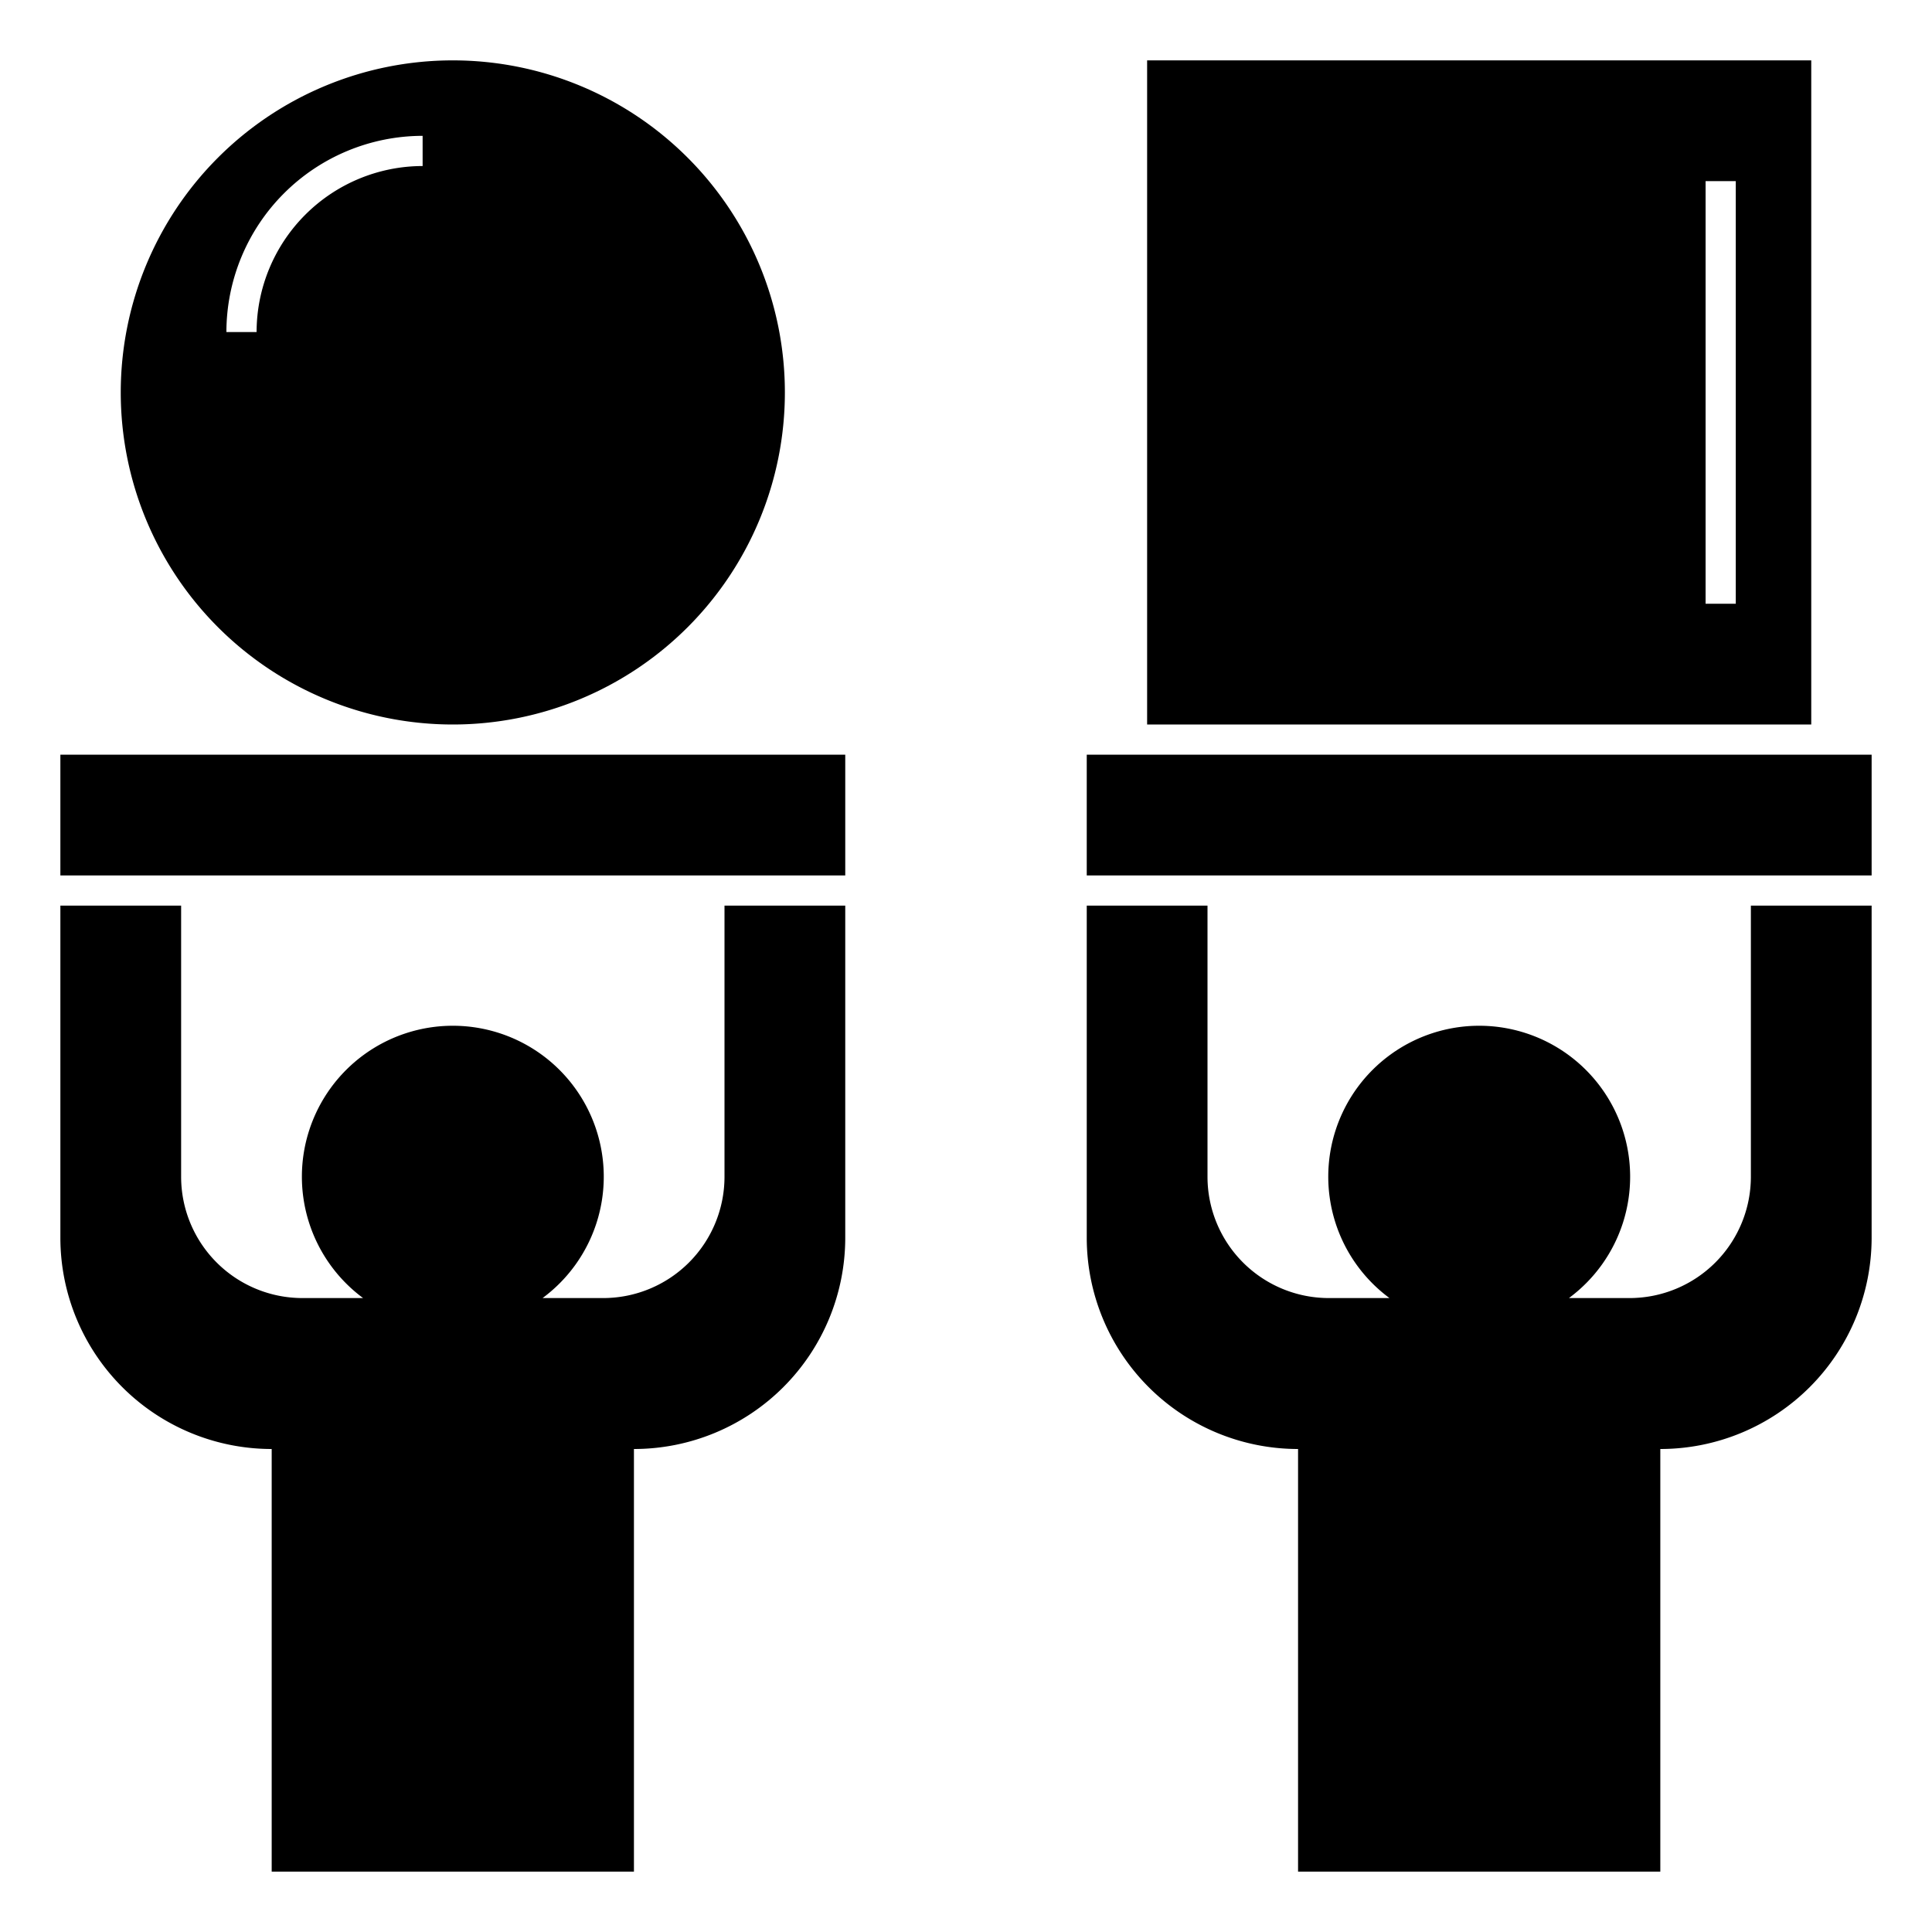
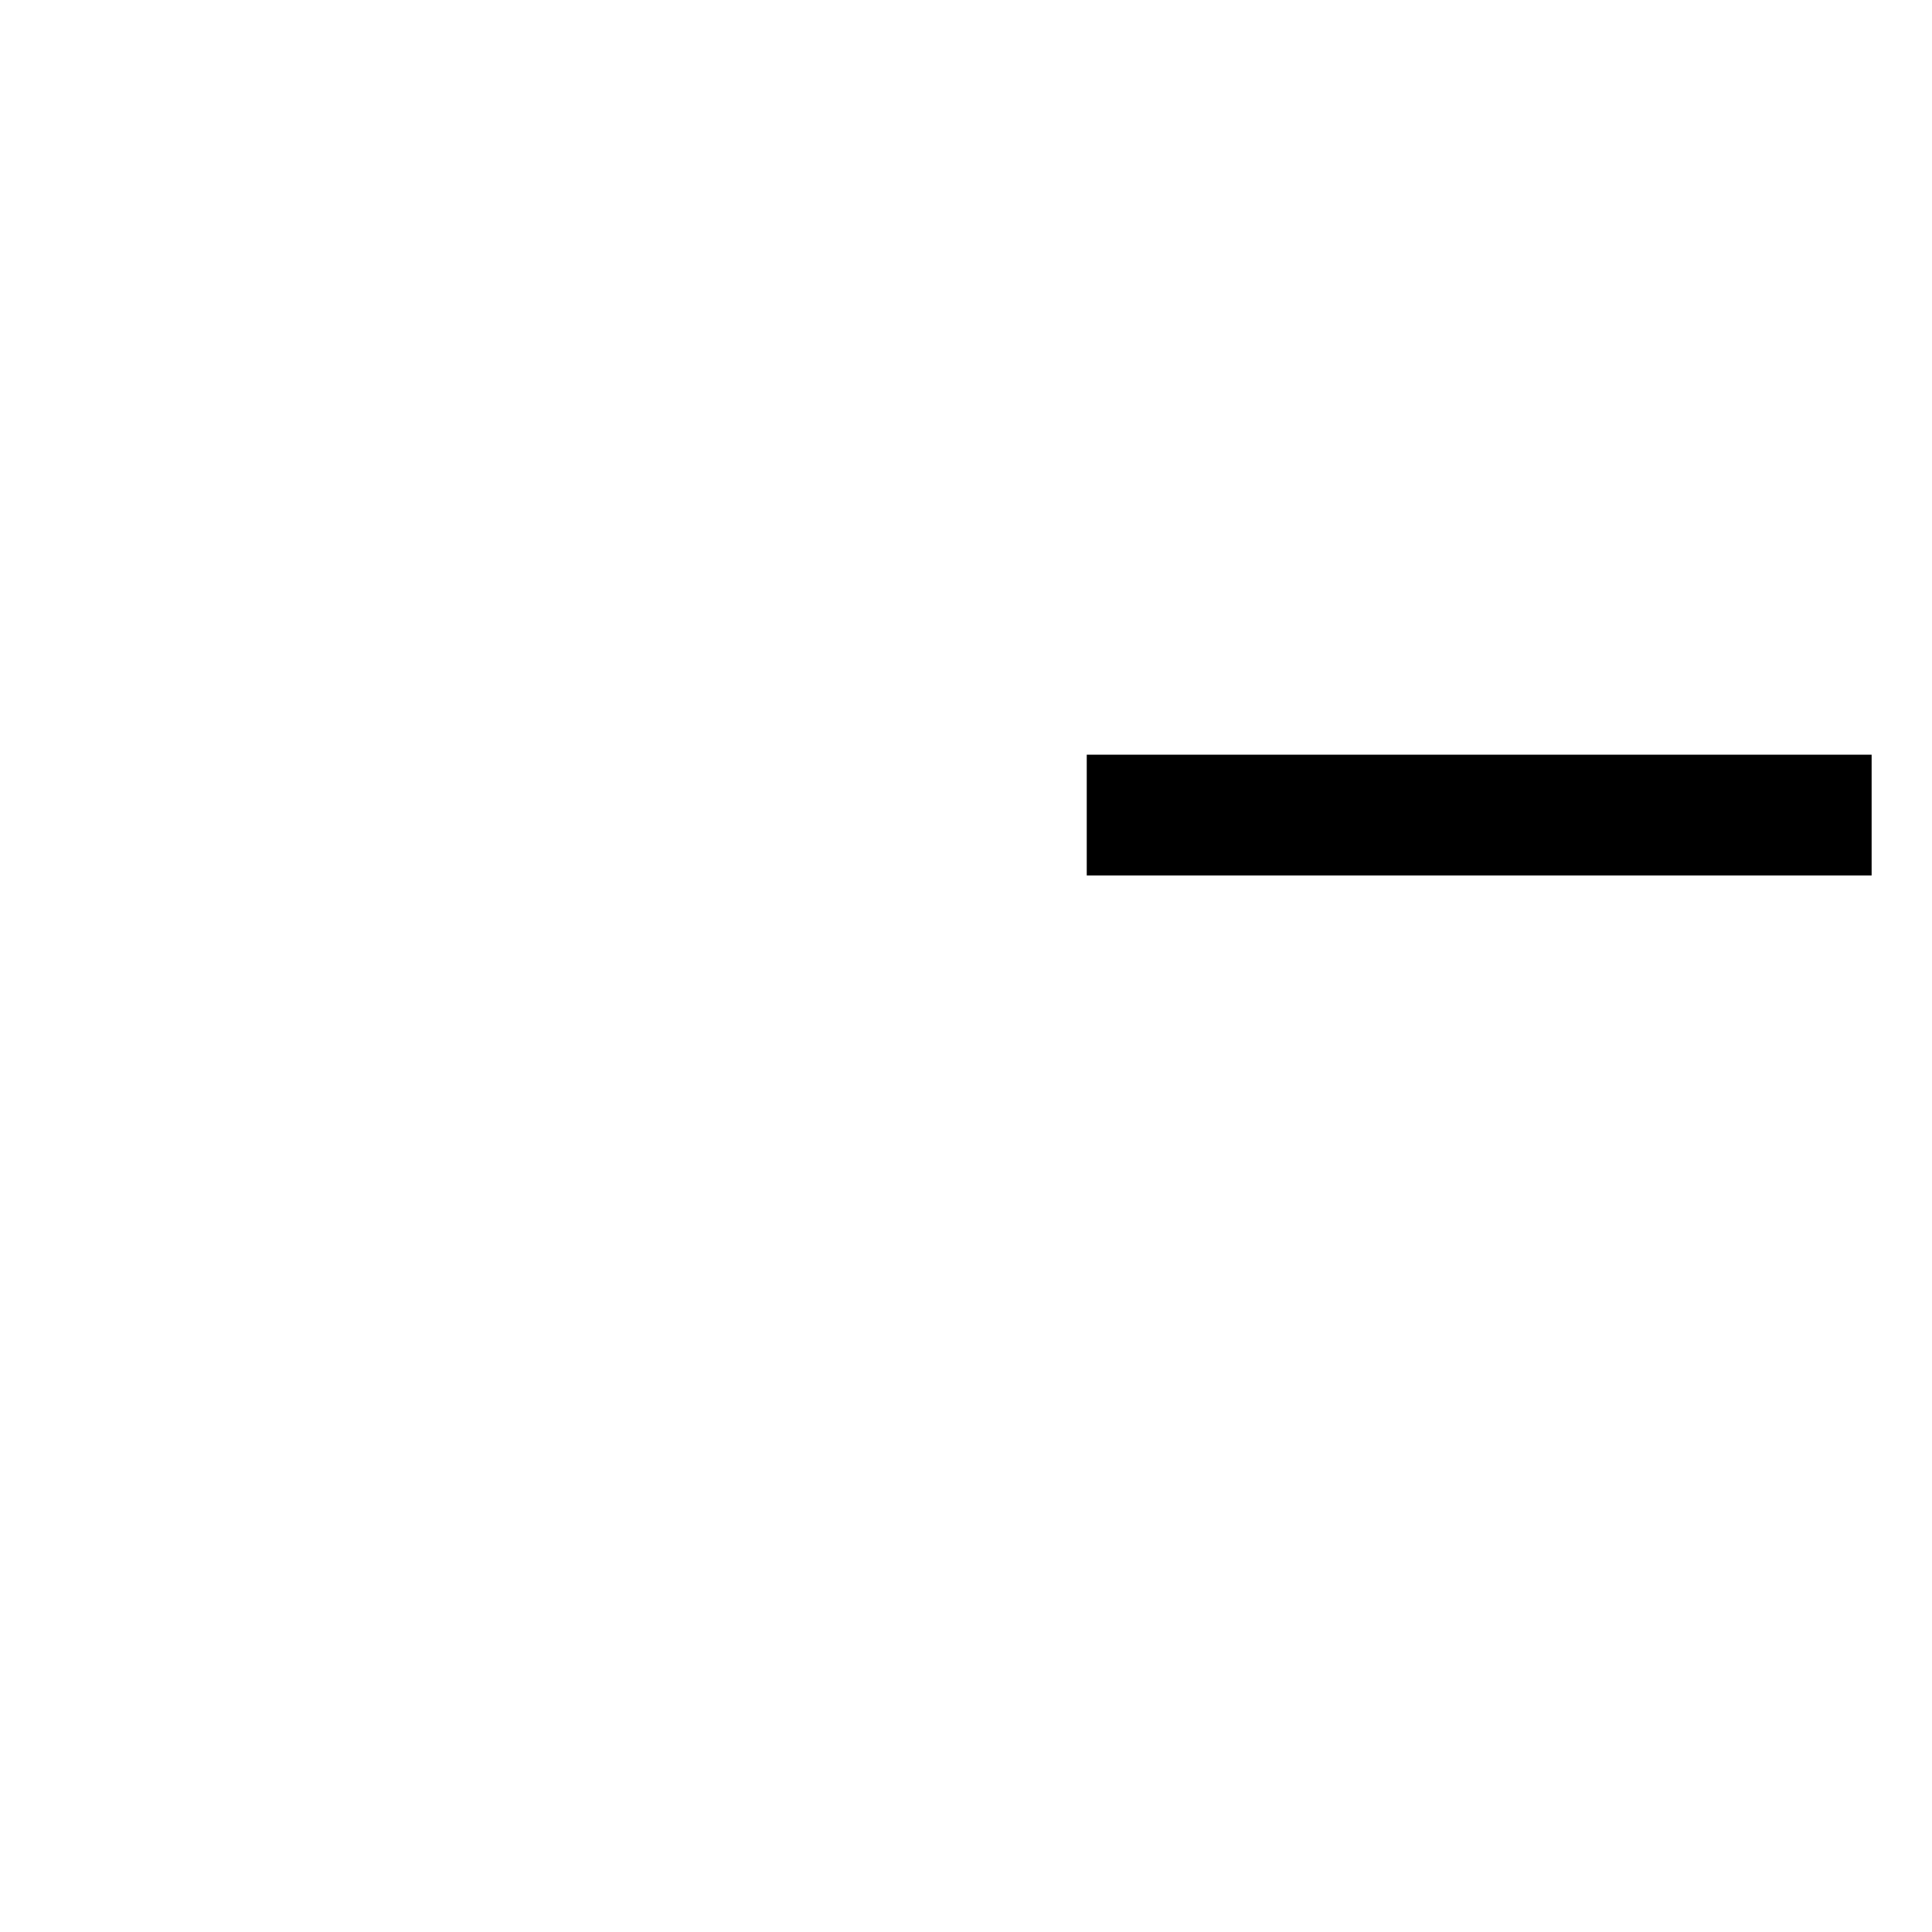
<svg xmlns="http://www.w3.org/2000/svg" fill="#000000" width="800px" height="800px" viewBox="0 0 64 64" data-name="Layer 1" id="Layer_1">
  <title />
-   <path d="M9,48V62H21V48a7,7,0,0,0,7-7V30H24v8.98A4.02,4.02,0,0,1,19.98,43h-2.007a5,5,0,1,0-5.945,0h-2.007A4.02,4.02,0,0,1,6,38.98V30H2V41A7,7,0,0,0,9,48Z" />
-   <path d="M58,38.98A4.02,4.02,0,0,1,53.98,43h-2.007a5,5,0,1,0-5.945,0h-2.007A4.02,4.02,0,0,1,40,38.98V30H36V41a7,7,0,0,0,7,7V62H55V48a7,7,0,0,0,7-7V30H58Z" />
-   <rect height="4" width="26" x="2" y="25" />
  <rect height="4" width="26" x="36" y="25" />
-   <path d="M4,13A11,11,0,1,0,15,2,11,11,0,0,0,4,13ZM14,5.5A5.507,5.507,0,0,0,8.5,11h-1A6.508,6.508,0,0,1,14,4.5Z" />
-   <path d="M60,2H38V24H60ZM57.5,20h-1V6h1Z" />
</svg>